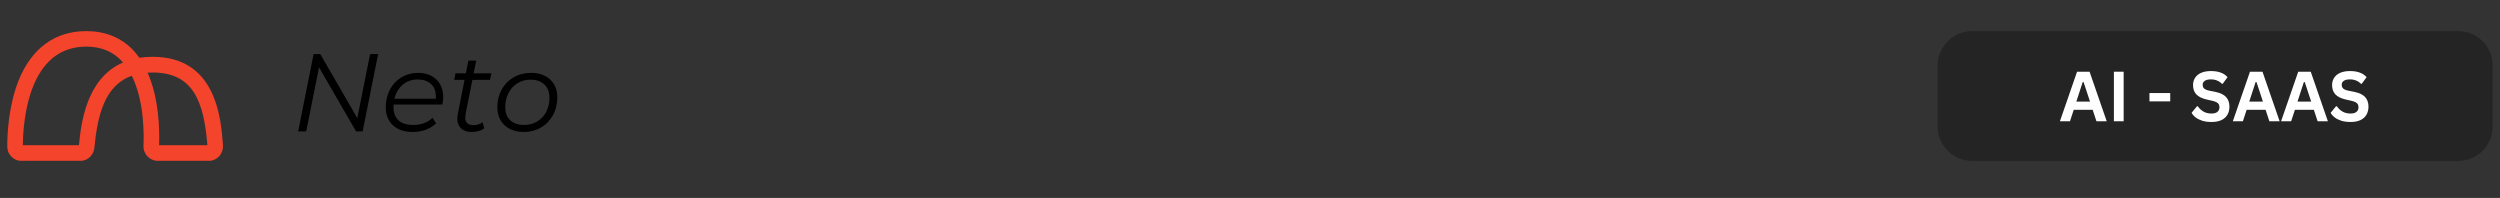
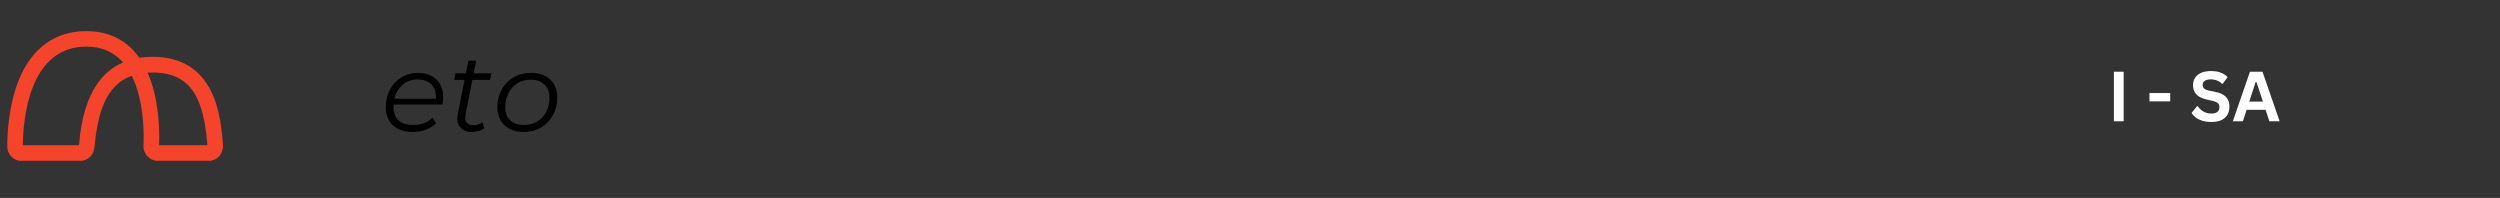
<svg xmlns="http://www.w3.org/2000/svg" width="720" zoomAndPan="magnify" viewBox="0 0 540 42.75" height="57" preserveAspectRatio="xMidYMid meet" version="1.0">
  <rect x="0" y="0" width="540" height="42.75" fill="#333333" stroke="none" />
  <defs>
    <filter x="0%" y="0%" width="100%" height="100%" id="b974de06d5">
      <feColorMatrix values="0 0 0 0 1 0 0 0 0 1 0 0 0 0 1 0 0 0 1 0" color-interpolation-filters="sRGB" />
    </filter>
    <g />
    <clipPath id="e7a425221b">
      <path d="M 418 6 L 538.43 6 L 538.43 35 L 418 35 Z M 418 6 " clip-rule="nonzero" />
    </clipPath>
    <mask id="a4ffa2fe77">
      <g filter="url(#b974de06d5)">
        <rect x="-54" width="648" fill="#000000" y="-4.275" height="51.3" fill-opacity="0.3" />
      </g>
    </mask>
    <clipPath id="0c13e7ddde">
      <path d="M 0.422 0.68 L 120.43 0.68 L 120.43 28.758 L 0.422 28.758 Z M 0.422 0.68 " clip-rule="nonzero" />
    </clipPath>
    <clipPath id="aa4c59f4a0">
      <path d="M 7.988 0.723 L 112.973 0.723 C 114.953 0.723 116.848 1.508 118.246 2.906 C 119.645 4.305 120.43 6.203 120.43 8.18 L 120.43 21.301 C 120.43 23.277 119.645 25.176 118.246 26.574 C 116.848 27.969 114.953 28.758 112.973 28.758 L 7.988 28.758 C 6.012 28.758 4.113 27.969 2.715 26.574 C 1.316 25.176 0.531 23.277 0.531 21.301 L 0.531 8.18 C 0.531 6.203 1.316 4.305 2.715 2.906 C 4.113 1.508 6.012 0.723 7.988 0.723 Z M 7.988 0.723 " clip-rule="nonzero" />
    </clipPath>
    <clipPath id="e9ebfcb1cd">
-       <rect x="0" width="121" y="0" height="29" />
-     </clipPath>
+       </clipPath>
    <clipPath id="57907a76cf">
      <path d="M 1.57 6.723 L 48.219 6.723 L 48.219 34.758 L 1.57 34.758 Z M 1.57 6.723 " clip-rule="nonzero" />
    </clipPath>
    <clipPath id="c937798f51">
      <path d="M 18.617 10.07 C 21.816 10.07 24.297 11.086 26.277 13.16 L 26.57 13.5 C 18.574 16.93 17.48 26.879 17.059 31.367 L 4.938 31.367 C 4.98 25.992 6.199 10.07 18.617 10.07 Z M 32.969 15.66 C 41.727 15.66 44.039 21.926 44.797 31.367 L 34.359 31.367 C 34.484 27.98 34.359 21.289 31.875 15.699 Z M 18.559 6.723 C 11.852 6.746 6.824 10.43 4.012 17.395 C 1.906 22.73 1.57 28.574 1.57 31.621 C 1.57 32.469 1.863 33.23 2.453 33.824 C 2.957 34.328 3.582 34.648 4.277 34.734 L 17.676 34.734 C 19.105 34.566 20.23 33.406 20.387 31.918 C 21.059 24.973 22.574 18.453 28.469 16.375 C 31.16 21.754 31.117 29.039 30.992 31.492 C 30.949 32.34 31.285 33.188 31.875 33.781 C 32.348 34.293 33.039 34.645 33.758 34.734 L 45.441 34.734 C 46.164 34.645 46.859 34.285 47.367 33.738 C 47.914 33.102 48.207 32.254 48.164 31.41 C 47.742 25.691 46.777 12.27 32.969 12.27 C 31.961 12.27 30.992 12.355 30.105 12.48 C 29.688 11.887 29.223 11.34 28.719 10.785 C 26.121 8.09 22.734 6.734 18.676 6.723 Z M 18.559 6.723 " clip-rule="nonzero" />
    </clipPath>
  </defs>
  <g clip-path="url(#e7a425221b)">
    <g mask="url(#a4ffa2fe77)">
      <g transform="matrix(1, 0, 0, 1, 418, 6)">
        <g clip-path="url(#e9ebfcb1cd)">
          <g clip-path="url(#0c13e7ddde)">
            <g clip-path="url(#aa4c59f4a0)">
              <path fill="#000000" d="M 0.531 0.723 L 120.438 0.723 L 120.438 28.758 L 0.531 28.758 Z M 0.531 0.723 " fill-opacity="1" fill-rule="nonzero" />
            </g>
          </g>
        </g>
      </g>
    </g>
  </g>
  <g fill="#000000" fill-opacity="1">
    <g transform="translate(62.926, 28.382)">
      <g>
-         <path d="M 18.75 -16.703 L 15.406 0 L 13.984 0 L 5.984 -13.844 L 3.219 0 L 1.484 0 L 4.812 -16.703 L 6.25 -16.703 L 14.25 -2.859 L 17.016 -16.703 Z M 18.75 -16.703 " />
-       </g>
+         </g>
    </g>
  </g>
  <g fill="#000000" fill-opacity="1">
    <g transform="translate(82.325, 28.382)">
      <g>
        <path d="M 2.703 -5.797 C 2.68 -5.68 2.672 -5.516 2.672 -5.297 C 2.672 -4.023 3.031 -3.055 3.75 -2.391 C 4.477 -1.723 5.555 -1.391 6.984 -1.391 C 7.816 -1.391 8.594 -1.523 9.312 -1.797 C 10.039 -2.078 10.633 -2.461 11.094 -2.953 L 11.859 -1.734 C 11.266 -1.148 10.523 -0.691 9.641 -0.359 C 8.766 -0.035 7.832 0.125 6.844 0.125 C 5.031 0.125 3.602 -0.352 2.562 -1.312 C 1.52 -2.27 1 -3.57 1 -5.219 C 1 -6.625 1.297 -7.891 1.891 -9.016 C 2.492 -10.148 3.32 -11.035 4.375 -11.672 C 5.438 -12.316 6.625 -12.641 7.938 -12.641 C 9.613 -12.641 10.941 -12.164 11.922 -11.219 C 12.91 -10.281 13.406 -8.984 13.406 -7.328 C 13.406 -6.867 13.348 -6.359 13.234 -5.797 Z M 7.891 -11.219 C 6.641 -11.219 5.566 -10.844 4.672 -10.094 C 3.785 -9.344 3.18 -8.332 2.859 -7.062 L 11.812 -7.062 C 11.82 -7.176 11.828 -7.328 11.828 -7.516 C 11.828 -8.691 11.469 -9.602 10.75 -10.25 C 10.039 -10.895 9.086 -11.219 7.891 -11.219 Z M 7.891 -11.219 " />
      </g>
    </g>
  </g>
  <g fill="#000000" fill-opacity="1">
    <g transform="translate(96.736, 28.382)">
      <g>
        <path d="M 3.844 -3.797 C 3.781 -3.41 3.75 -3.145 3.75 -3 C 3.75 -1.895 4.352 -1.344 5.562 -1.344 C 6.281 -1.344 6.922 -1.555 7.484 -1.984 L 7.891 -0.688 C 7.18 -0.145 6.254 0.125 5.109 0.125 C 4.172 0.125 3.426 -0.129 2.875 -0.641 C 2.32 -1.148 2.047 -1.852 2.047 -2.75 C 2.047 -3.094 2.078 -3.414 2.141 -3.719 L 3.609 -11.125 L 1.391 -11.125 L 1.641 -12.547 L 3.891 -12.547 L 4.438 -15.297 L 6.125 -15.297 L 5.578 -12.547 L 9.406 -12.547 L 9.109 -11.125 L 5.297 -11.125 Z M 3.844 -3.797 " />
      </g>
    </g>
  </g>
  <g fill="#000000" fill-opacity="1">
    <g transform="translate(106.424, 28.382)">
      <g>
        <path d="M 6.703 0.125 C 5.555 0.125 4.551 -0.094 3.688 -0.531 C 2.832 -0.969 2.172 -1.586 1.703 -2.391 C 1.234 -3.203 1 -4.141 1 -5.203 C 1 -6.617 1.305 -7.891 1.922 -9.016 C 2.547 -10.148 3.41 -11.035 4.516 -11.672 C 5.617 -12.316 6.863 -12.641 8.25 -12.641 C 10 -12.641 11.383 -12.16 12.406 -11.203 C 13.438 -10.254 13.953 -8.969 13.953 -7.344 C 13.953 -5.926 13.641 -4.648 13.016 -3.516 C 12.398 -2.379 11.539 -1.488 10.438 -0.844 C 9.332 -0.195 8.086 0.125 6.703 0.125 Z M 6.828 -1.391 C 7.859 -1.391 8.785 -1.641 9.609 -2.141 C 10.441 -2.641 11.094 -3.336 11.562 -4.234 C 12.031 -5.129 12.266 -6.133 12.266 -7.25 C 12.266 -8.477 11.898 -9.438 11.172 -10.125 C 10.453 -10.82 9.441 -11.172 8.141 -11.172 C 7.098 -11.172 6.164 -10.914 5.344 -10.406 C 4.52 -9.895 3.875 -9.188 3.406 -8.281 C 2.938 -7.383 2.703 -6.379 2.703 -5.266 C 2.703 -4.047 3.062 -3.094 3.781 -2.406 C 4.508 -1.727 5.523 -1.391 6.828 -1.391 Z M 6.828 -1.391 " />
      </g>
    </g>
  </g>
  <g clip-path="url(#57907a76cf)">
    <g clip-path="url(#c937798f51)">
      <path fill="#f5442c" d="M 1.57 6.723 L 48.219 6.723 L 48.219 34.758 L 1.57 34.758 Z M 1.57 6.723 " fill-opacity="1" fill-rule="nonzero" />
    </g>
  </g>
  <g fill="#ffffff" fill-opacity="1">
    <g transform="translate(444.786, 26.193)">
      <g>
-         <path d="M 10.266 0 L 8.047 0 L 7.234 -2.469 L 3.141 -2.469 L 2.328 0 L 0.156 0 L 3.859 -10.703 L 6.562 -10.703 Z M 5.078 -8.469 L 3.703 -4.25 L 6.656 -4.25 L 5.266 -8.469 Z M 5.078 -8.469 " />
-       </g>
+         </g>
    </g>
  </g>
  <g fill="#ffffff" fill-opacity="1">
    <g transform="translate(455.209, 26.193)">
      <g>
        <path d="M 3.5 0 L 1.391 0 L 1.391 -10.703 L 3.5 -10.703 Z M 3.5 0 " />
      </g>
    </g>
  </g>
  <g fill="#ffffff" fill-opacity="1">
    <g transform="translate(460.11, 26.193)">
      <g />
    </g>
  </g>
  <g fill="#ffffff" fill-opacity="1">
    <g transform="translate(463.643, 26.193)">
      <g>
        <path d="M 5.125 -4.297 L 0.641 -4.297 L 0.641 -6.094 L 5.125 -6.094 Z M 5.125 -4.297 " />
      </g>
    </g>
  </g>
  <g fill="#ffffff" fill-opacity="1">
    <g transform="translate(469.415, 26.193)">
      <g />
    </g>
  </g>
  <g fill="#ffffff" fill-opacity="1">
    <g transform="translate(472.948, 26.193)">
      <g>
        <path d="M 4.734 0.156 C 3.992 0.156 3.332 0.066 2.75 -0.109 C 2.176 -0.297 1.695 -0.535 1.312 -0.828 C 0.926 -1.129 0.633 -1.461 0.438 -1.828 L 1.594 -3.234 L 1.781 -3.234 C 2.102 -2.766 2.508 -2.383 3 -2.094 C 3.5 -1.812 4.078 -1.672 4.734 -1.672 C 5.305 -1.672 5.734 -1.789 6.016 -2.031 C 6.305 -2.27 6.453 -2.598 6.453 -3.016 C 6.453 -3.273 6.406 -3.488 6.312 -3.656 C 6.219 -3.832 6.062 -3.977 5.844 -4.094 C 5.633 -4.219 5.348 -4.32 4.984 -4.406 L 3.609 -4.719 C 2.648 -4.945 1.93 -5.312 1.453 -5.812 C 0.984 -6.32 0.75 -6.988 0.75 -7.812 C 0.75 -8.414 0.898 -8.945 1.203 -9.406 C 1.504 -9.863 1.941 -10.219 2.516 -10.469 C 3.098 -10.719 3.797 -10.844 4.609 -10.844 C 5.43 -10.844 6.133 -10.734 6.719 -10.516 C 7.312 -10.305 7.805 -9.977 8.203 -9.531 L 7.156 -8.094 L 6.984 -8.094 C 6.68 -8.406 6.332 -8.641 5.938 -8.797 C 5.551 -8.961 5.109 -9.047 4.609 -9.047 C 4.023 -9.047 3.582 -8.941 3.281 -8.734 C 2.977 -8.523 2.828 -8.242 2.828 -7.891 C 2.828 -7.547 2.93 -7.273 3.141 -7.078 C 3.348 -6.879 3.719 -6.723 4.25 -6.609 L 5.641 -6.328 C 6.68 -6.109 7.438 -5.734 7.906 -5.203 C 8.375 -4.68 8.609 -4 8.609 -3.156 C 8.609 -2.488 8.461 -1.906 8.172 -1.406 C 7.891 -0.914 7.457 -0.531 6.875 -0.25 C 6.289 0.02 5.578 0.156 4.734 0.156 Z M 4.734 0.156 " />
      </g>
    </g>
  </g>
  <g fill="#ffffff" fill-opacity="1">
    <g transform="translate(482.135, 26.193)">
      <g>
        <path d="M 10.266 0 L 8.047 0 L 7.234 -2.469 L 3.141 -2.469 L 2.328 0 L 0.156 0 L 3.859 -10.703 L 6.562 -10.703 Z M 5.078 -8.469 L 3.703 -4.25 L 6.656 -4.25 L 5.266 -8.469 Z M 5.078 -8.469 " />
      </g>
    </g>
  </g>
  <g fill="#ffffff" fill-opacity="1">
    <g transform="translate(492.558, 26.193)">
      <g>
-         <path d="M 10.266 0 L 8.047 0 L 7.234 -2.469 L 3.141 -2.469 L 2.328 0 L 0.156 0 L 3.859 -10.703 L 6.562 -10.703 Z M 5.078 -8.469 L 3.703 -4.25 L 6.656 -4.25 L 5.266 -8.469 Z M 5.078 -8.469 " />
-       </g>
+         </g>
    </g>
  </g>
  <g fill="#ffffff" fill-opacity="1">
    <g transform="translate(502.982, 26.193)">
      <g>
-         <path d="M 4.734 0.156 C 3.992 0.156 3.332 0.066 2.75 -0.109 C 2.176 -0.297 1.695 -0.535 1.312 -0.828 C 0.926 -1.129 0.633 -1.461 0.438 -1.828 L 1.594 -3.234 L 1.781 -3.234 C 2.102 -2.766 2.508 -2.383 3 -2.094 C 3.5 -1.812 4.078 -1.672 4.734 -1.672 C 5.305 -1.672 5.734 -1.789 6.016 -2.031 C 6.305 -2.27 6.453 -2.598 6.453 -3.016 C 6.453 -3.273 6.406 -3.488 6.312 -3.656 C 6.219 -3.832 6.062 -3.977 5.844 -4.094 C 5.633 -4.219 5.348 -4.32 4.984 -4.406 L 3.609 -4.719 C 2.648 -4.945 1.93 -5.312 1.453 -5.812 C 0.984 -6.32 0.75 -6.988 0.75 -7.812 C 0.75 -8.414 0.898 -8.945 1.203 -9.406 C 1.504 -9.863 1.941 -10.219 2.516 -10.469 C 3.098 -10.719 3.797 -10.844 4.609 -10.844 C 5.43 -10.844 6.133 -10.734 6.719 -10.516 C 7.312 -10.305 7.805 -9.977 8.203 -9.531 L 7.156 -8.094 L 6.984 -8.094 C 6.68 -8.406 6.332 -8.641 5.938 -8.797 C 5.551 -8.961 5.109 -9.047 4.609 -9.047 C 4.023 -9.047 3.582 -8.941 3.281 -8.734 C 2.977 -8.523 2.828 -8.242 2.828 -7.891 C 2.828 -7.547 2.93 -7.273 3.141 -7.078 C 3.348 -6.879 3.719 -6.723 4.25 -6.609 L 5.641 -6.328 C 6.68 -6.109 7.438 -5.734 7.906 -5.203 C 8.375 -4.68 8.609 -4 8.609 -3.156 C 8.609 -2.488 8.461 -1.906 8.172 -1.406 C 7.891 -0.914 7.457 -0.531 6.875 -0.25 C 6.289 0.02 5.578 0.156 4.734 0.156 Z M 4.734 0.156 " />
-       </g>
+         </g>
    </g>
  </g>
</svg>